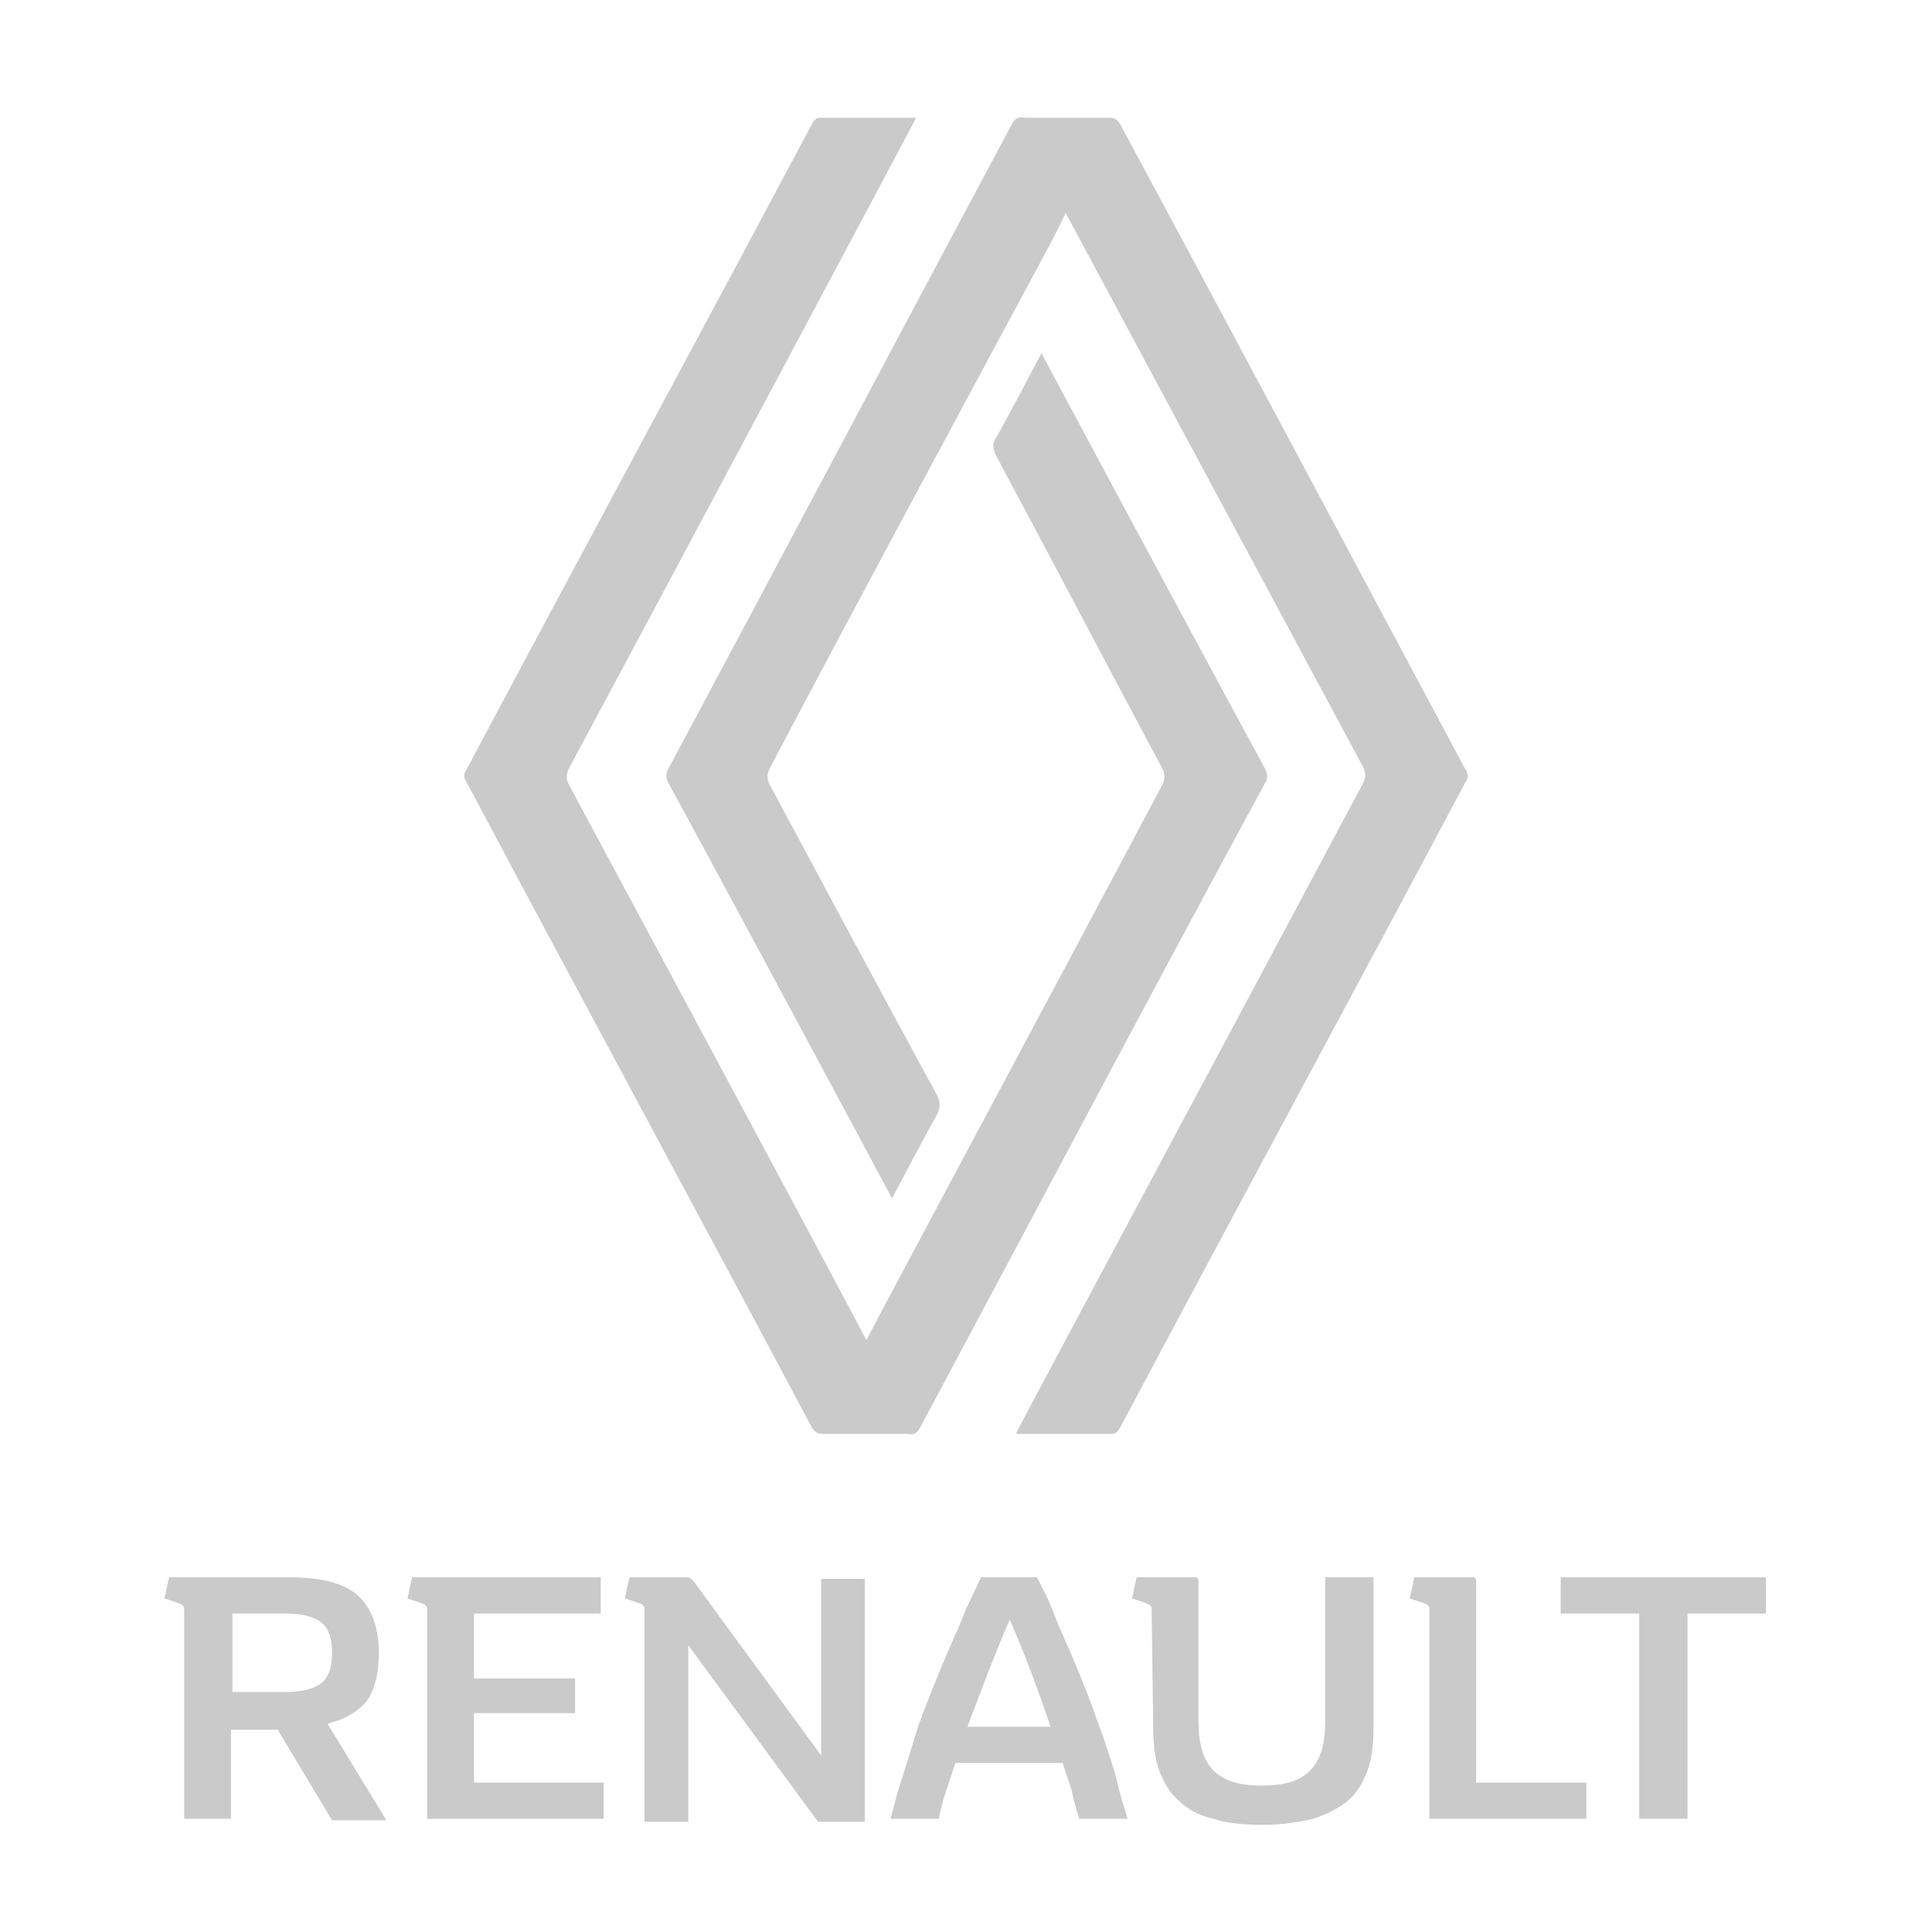
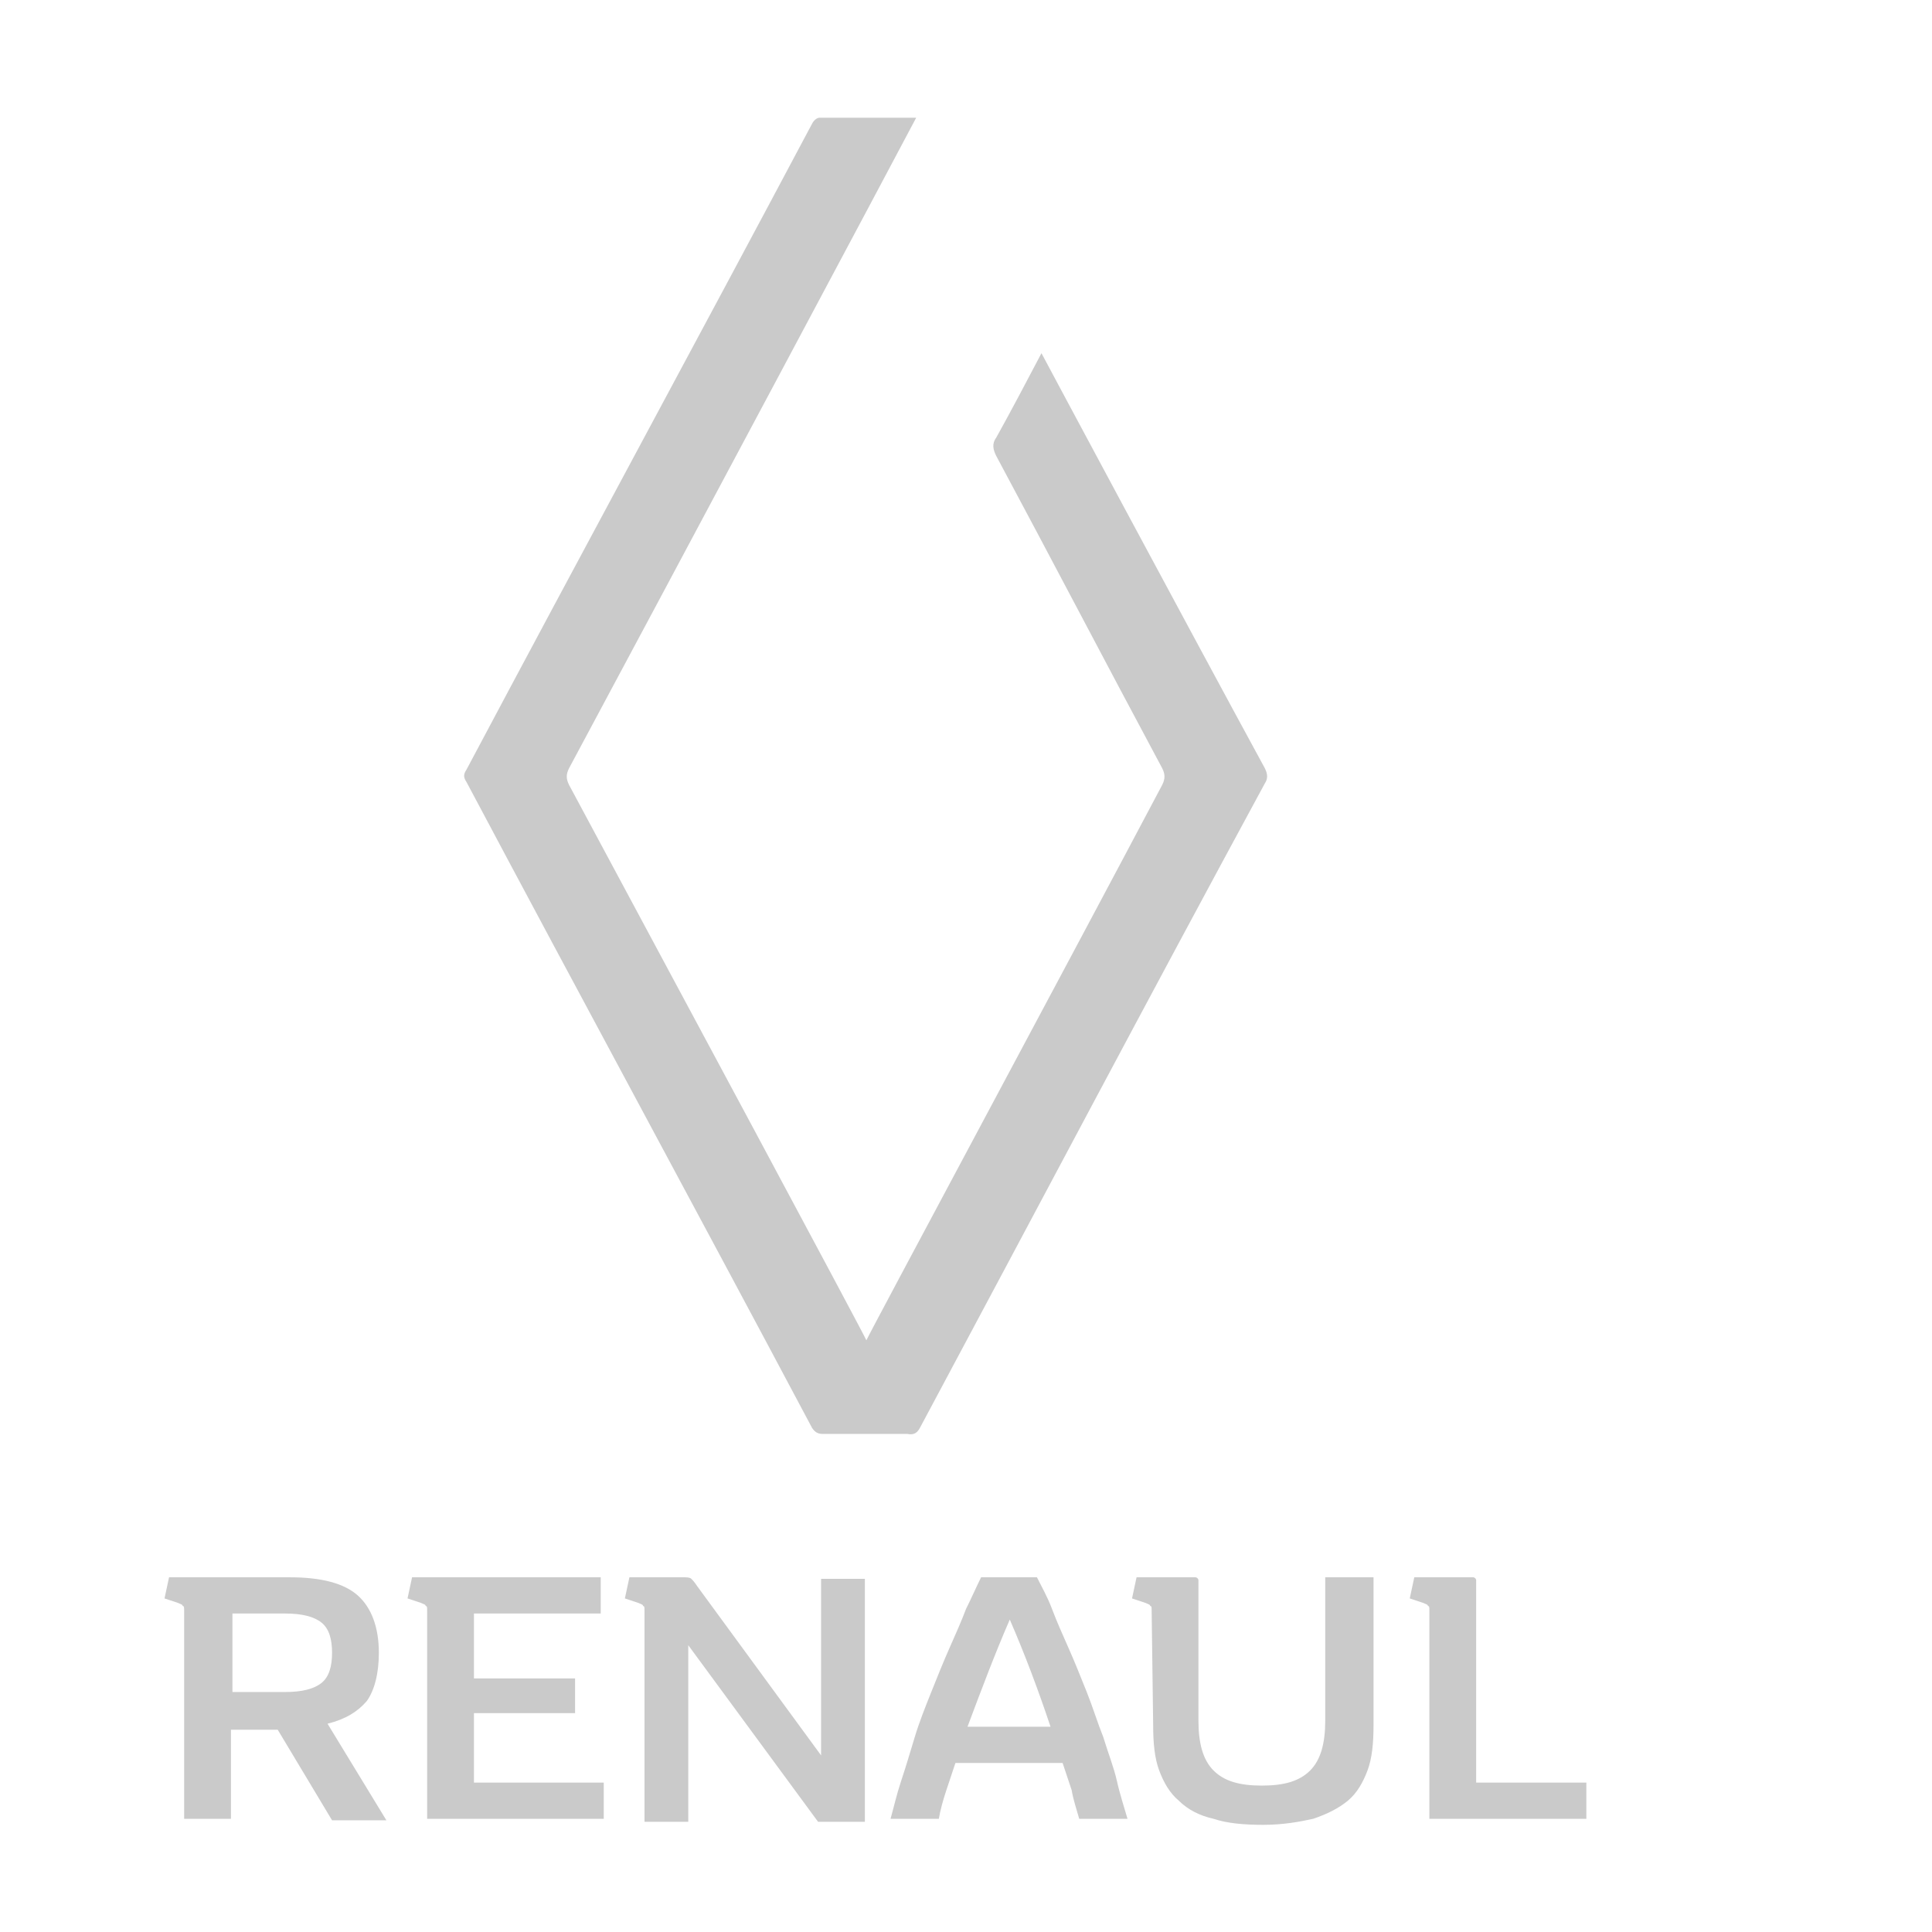
<svg xmlns="http://www.w3.org/2000/svg" version="1.1" id="Calque_1" x="0px" y="0px" viewBox="0 0 128 128" style="enable-background:new 0 0 128 128;" xml:space="preserve">
  <style type="text/css">
	.st0{fill:#CACACA;}
</style>
  <g id="Fonds">
</g>
  <g>
    <g>
      <path class="st0" d="M60.7,7.8c-1.1,2.1-16.4,30.8-23,43.1c-0.2,0.4-0.2,0.7,0,1.1c6.5,12.1,19.6,36.5,19.7,36.8    C57.5,88.5,70.6,64.1,77,52c0.2-0.4,0.2-0.7,0-1.1C73.3,44,69.7,37.1,66,30.2c-0.2-0.4-0.3-0.8,0-1.2c1-1.8,2-3.7,3-5.6    c0.1,0.2,9.9,18.5,14.8,27.5c0.2,0.4,0.2,0.7,0,1C76.1,66.1,68.6,80.3,61,94.5c-0.2,0.4-0.4,0.6-0.9,0.5c-1.9,0-3.8,0-5.6,0    c-0.3,0-0.5-0.1-0.7-0.4c-7.6-14.3-15.3-28.5-22.9-42.8c-0.2-0.3-0.2-0.5,0-0.8c7.6-14.3,15.3-28.5,22.9-42.8    c0.1-0.2,0.3-0.4,0.5-0.4C56.4,7.8,58.5,7.8,60.7,7.8z" />
-       <path class="st0" d="M69.4,16.5C65.9,23,56.2,41,51,50.9c-0.2,0.4-0.2,0.7,0,1.1c3.7,6.9,7.4,13.8,11.1,20.6    c0.2,0.4,0.2,0.8,0,1.2c-1,1.8-2,3.7-3,5.6c-0.1-0.2-9.9-18.5-14.8-27.5c-0.2-0.4-0.2-0.7,0-1C51.9,36.7,59.4,22.5,67,8.3    c0.2-0.4,0.4-0.6,0.9-0.5c1.9,0,3.8,0,5.6,0c0.3,0,0.5,0.1,0.7,0.4C81.9,22.5,89.5,36.8,97.1,51c0.2,0.3,0.2,0.5,0,0.8    c-7.6,14.3-15.3,28.5-22.9,42.8c-0.1,0.2-0.3,0.4-0.5,0.4c-2.1,0-4.2,0-6.4,0c0.1-0.3,15.5-29,23-43.1c0.2-0.4,0.2-0.7,0-1.1    c-6.5-12.1-19.6-36.5-19.7-36.7C70.6,14.1,70.2,15,69.4,16.5" />
    </g>
    <g>
      <path class="st0" d="M15.4,120.5h-3.2v-13.8c0-0.2,0-0.3-0.1-0.3c0-0.1-0.1-0.1-0.3-0.2l-0.9-0.3l0.3-1.4h8c2.1,0,3.6,0.4,4.5,1.2    c0.9,0.8,1.4,2.1,1.4,3.8c0,1.4-0.3,2.5-0.8,3.2c-0.6,0.7-1.4,1.2-2.6,1.5l3.9,6.4H22l-3.6-6h-3.1V120.5z M15.4,112.1h3.5    c1.1,0,1.9-0.2,2.4-0.6c0.5-0.4,0.7-1.1,0.7-2c0-0.9-0.2-1.6-0.7-2c-0.5-0.4-1.3-0.6-2.4-0.6h-3.5V112.1z" />
      <path class="st0" d="M39.8,104.5v2.4h-8.4v4.3h6.7v2.3h-6.7v4.6H40v2.4H28.3v-13.8c0-0.2,0-0.3-0.1-0.3c0-0.1-0.1-0.1-0.3-0.2    l-0.9-0.3l0.3-1.4L39.8,104.5L39.8,104.5z" />
      <path class="st0" d="M42.7,106.7c0-0.2,0-0.3-0.1-0.3c0-0.1-0.1-0.1-0.3-0.2l-0.9-0.3l0.3-1.4h3.6c0.2,0,0.4,0,0.5,0.1    s0.2,0.2,0.4,0.5l8.2,11.2v-11.7h2.9v16.1h-3.1l-8.6-11.7v11.7h-2.9L42.7,106.7L42.7,106.7z" />
      <path class="st0" d="M68.7,104.5c0.3,0.6,0.7,1.3,1,2.1s0.7,1.7,1.1,2.6c0.4,0.9,0.8,1.9,1.2,2.9c0.4,1,0.7,2,1.1,3    c0.3,1,0.7,2,0.9,2.9s0.5,1.8,0.7,2.5h-3.2c-0.2-0.7-0.4-1.3-0.5-1.9c-0.2-0.6-0.4-1.2-0.6-1.8h-7.1c-0.2,0.6-0.4,1.2-0.6,1.8    c-0.2,0.6-0.4,1.3-0.5,1.9h-3.2c0.2-0.7,0.4-1.6,0.7-2.5s0.6-1.9,0.9-2.9s0.7-2,1.1-3c0.4-1,0.8-2,1.2-2.9    c0.4-0.9,0.8-1.8,1.1-2.6c0.4-0.8,0.7-1.5,1-2.1H68.7z M66.9,107.3c-1,2.3-1.9,4.7-2.8,7.1h5.5C68.8,112,67.9,109.6,66.9,107.3z" />
      <path class="st0" d="M76.3,106.7c0-0.2,0-0.3-0.1-0.3c0-0.1-0.1-0.1-0.3-0.2l-0.9-0.3l0.3-1.4h3.9c0.1,0,0.2,0.1,0.2,0.2v9.3    c0,1.5,0.3,2.6,1,3.3c0.7,0.7,1.7,1,3.2,1c1.5,0,2.5-0.3,3.2-1s1-1.8,1-3.3v-9.5H91v9.8c0,1.2-0.1,2.2-0.4,3    c-0.3,0.8-0.7,1.5-1.3,2c-0.6,0.5-1.4,0.9-2.3,1.2c-0.9,0.2-2,0.4-3.3,0.4s-2.4-0.1-3.3-0.4c-0.9-0.2-1.7-0.6-2.3-1.2    c-0.6-0.5-1-1.2-1.3-2c-0.3-0.8-0.4-1.8-0.4-3L76.3,106.7L76.3,106.7z" />
-       <path class="st0" d="M94.7,106.7c0-0.2,0-0.3-0.1-0.3c0-0.1-0.1-0.1-0.3-0.2l-0.9-0.3l0.3-1.4h3.9c0.1,0,0.2,0.1,0.2,0.2v13.4h7.3    v2.4H94.7L94.7,106.7L94.7,106.7z" />
-       <path class="st0" d="M108.6,106.9h-5.2v-2.4H117v2.4h-5.2v13.6h-3.2V106.9z" />
+       <path class="st0" d="M94.7,106.7c0-0.2,0-0.3-0.1-0.3c0-0.1-0.1-0.1-0.3-0.2l-0.9-0.3l0.3-1.4h3.9c0.1,0,0.2,0.1,0.2,0.2v13.4h7.3    v2.4H94.7L94.7,106.7L94.7,106.7" />
    </g>
  </g>
</svg>